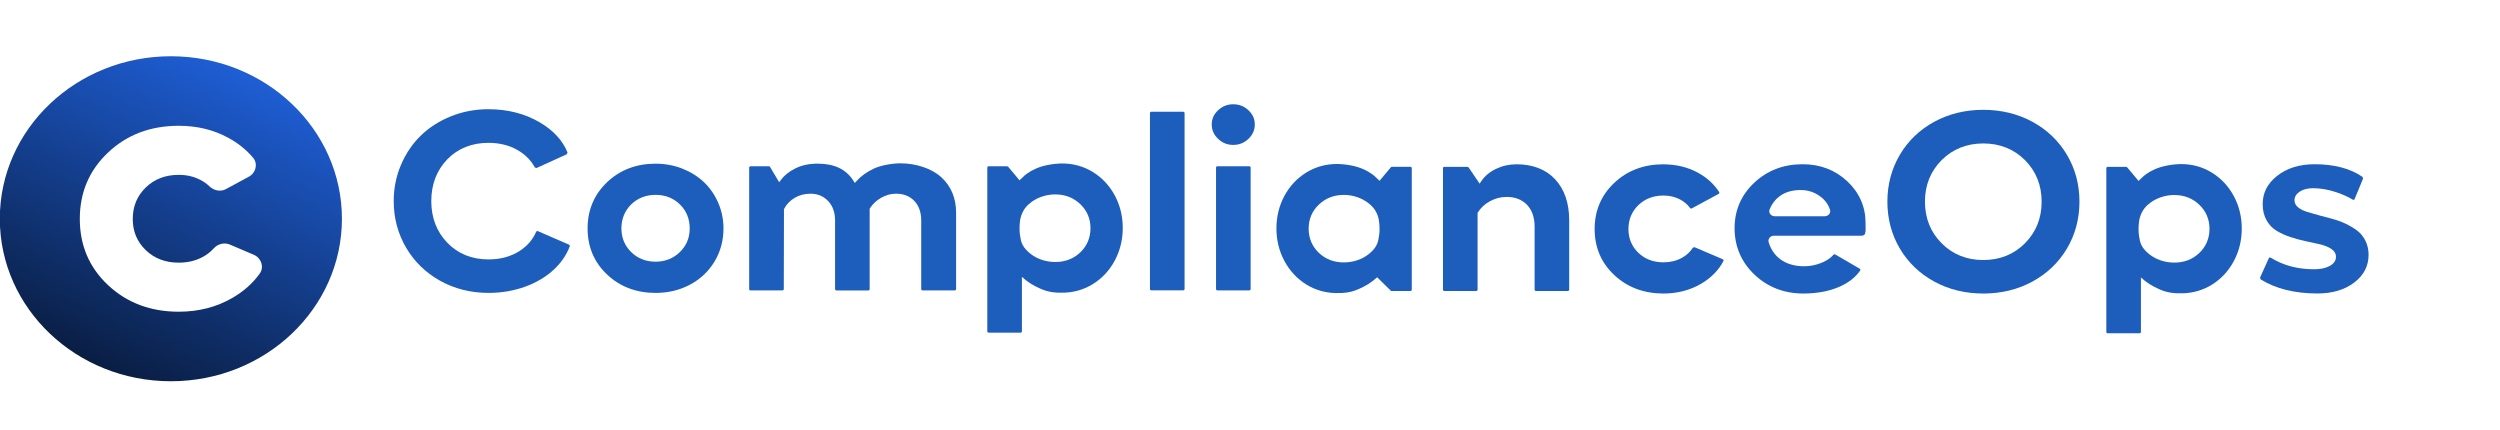
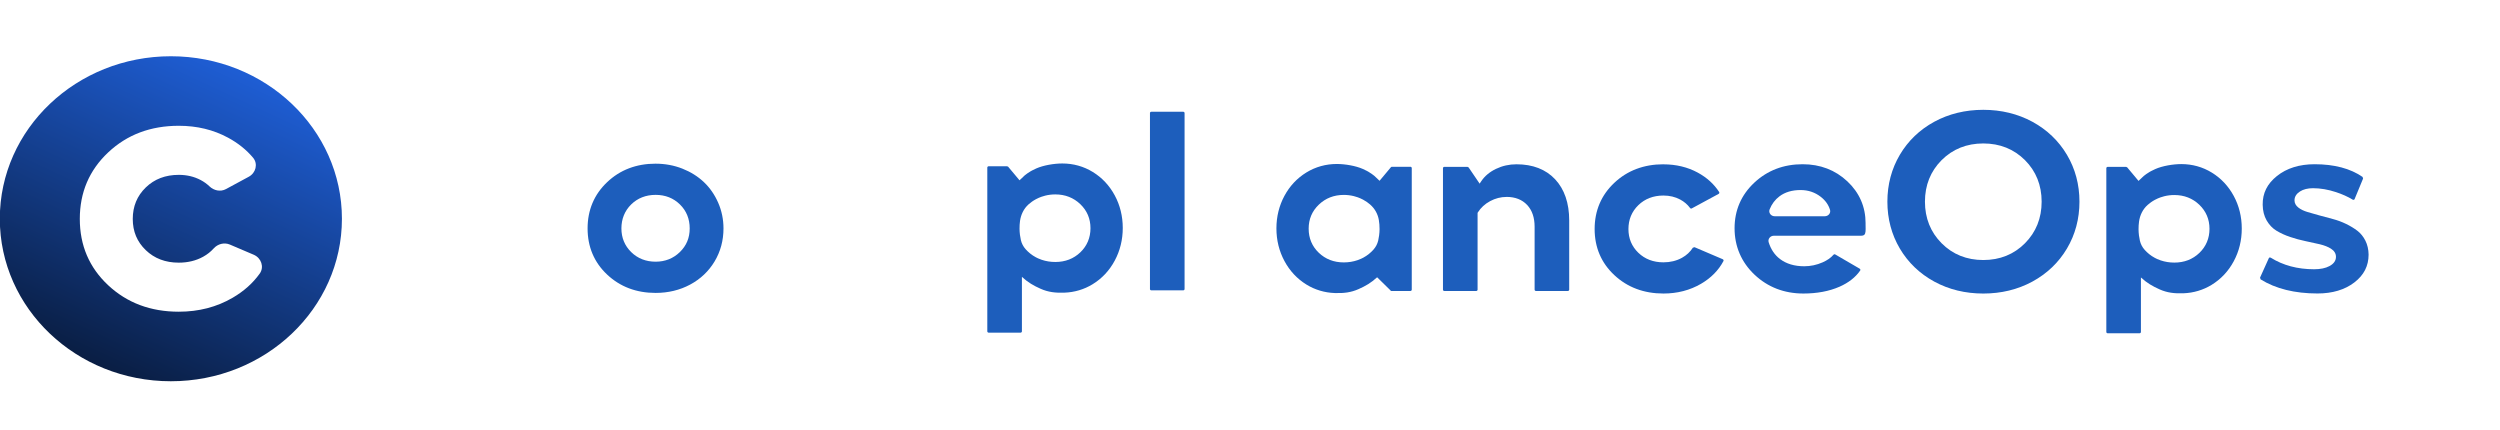
<svg xmlns="http://www.w3.org/2000/svg" width="192" height="33" viewBox="0 0 192 33" fill="none">
  <g clip-path="url(#clip0_1005_48250)">
    <path d="M50.351 12.57C48.872 12.57 47.618 13.048 46.625 13.993C45.631 14.937 45.127 16.131 45.127 17.543C45.127 18.955 45.63 20.147 46.623 21.083C47.618 22.021 48.872 22.496 50.35 22.496C51.319 22.496 52.213 22.281 53.005 21.855C53.796 21.431 54.427 20.833 54.88 20.079C55.333 19.324 55.564 18.471 55.564 17.543C55.564 16.849 55.427 16.187 55.158 15.572C54.89 14.957 54.521 14.424 54.061 13.988C53.6 13.551 53.043 13.202 52.404 12.95C51.765 12.698 51.074 12.571 50.349 12.571L50.351 12.57ZM50.351 20.098C49.604 20.098 48.971 19.848 48.473 19.358C47.976 18.868 47.724 18.256 47.724 17.542C47.724 16.828 47.976 16.189 48.474 15.702C48.972 15.214 49.605 14.966 50.351 14.966C51.098 14.966 51.721 15.214 52.219 15.702C52.716 16.189 52.969 16.808 52.969 17.542C52.969 18.277 52.715 18.869 52.214 19.358C51.712 19.848 51.085 20.098 50.351 20.098Z" fill="#1D5EBC" />
-     <path d="M68.801 14.874C69.395 14.874 69.874 15.064 70.226 15.438C70.574 15.807 70.75 16.309 70.75 16.931V22.204C70.75 22.259 70.797 22.304 70.855 22.304H73.323C73.382 22.304 73.429 22.259 73.429 22.204V16.346C73.429 15.22 73.047 14.302 72.294 13.614C71.54 12.925 70.338 12.543 69.144 12.543C68.528 12.543 67.641 12.697 67.103 12.952C66.563 13.208 66.124 13.525 65.794 13.893L65.653 14.051L65.538 13.874C64.974 12.996 64.075 12.568 62.792 12.568C62.142 12.568 61.568 12.69 61.085 12.932C60.602 13.174 60.226 13.473 59.968 13.824L59.84 13.997L59.136 12.814C59.121 12.788 59.091 12.771 59.06 12.771H57.642C57.585 12.771 57.537 12.817 57.537 12.871V22.205C57.537 22.26 57.585 22.305 57.642 22.305H60.09C60.148 22.305 60.195 22.26 60.195 22.205L60.208 16.677V16.067C60.386 15.71 60.659 15.419 61.019 15.202C61.378 14.986 61.791 14.876 62.246 14.876C62.792 14.876 63.248 15.068 63.604 15.444C63.955 15.817 64.133 16.317 64.133 16.933V22.206C64.133 22.261 64.18 22.306 64.238 22.306H66.685C66.744 22.306 66.79 22.261 66.79 22.206V16.033L66.812 15.997C67.01 15.676 67.295 15.408 67.659 15.197C68.026 14.985 68.41 14.877 68.8 14.877L68.801 14.874Z" fill="#1D5EBC" />
    <path d="M75.93 12.769C75.873 12.769 75.825 12.814 75.825 12.869V25.448C75.825 25.503 75.873 25.548 75.93 25.548H78.378C78.435 25.548 78.483 25.503 78.483 25.448V21.27H78.491C78.949 21.692 79.38 21.938 79.915 22.176C80.503 22.438 81.059 22.502 81.753 22.476C82.518 22.45 83.264 22.227 83.908 21.832C84.629 21.392 85.203 20.779 85.612 20.015C86.02 19.256 86.228 18.412 86.228 17.507C86.228 16.603 86.02 15.761 85.612 15.005C85.205 14.25 84.638 13.645 83.928 13.209C83.219 12.774 82.429 12.555 81.58 12.555C80.954 12.555 80.129 12.695 79.587 12.936C79.368 13.034 79.171 13.143 79.171 13.143C78.971 13.259 78.814 13.376 78.7 13.468C78.567 13.594 78.432 13.72 78.299 13.847L77.428 12.806C77.4 12.793 77.375 12.782 77.346 12.769H75.93ZM78.335 16.983C78.401 16.494 78.619 16.026 79 15.689C79.156 15.552 79.342 15.415 79.563 15.297C79.866 15.135 80.142 15.057 80.273 15.025C80.524 14.962 80.784 14.931 81.05 14.931C81.803 14.931 82.449 15.183 82.968 15.68C83.486 16.176 83.749 16.797 83.749 17.526C83.749 18.254 83.487 18.883 82.973 19.376C82.457 19.87 81.811 20.12 81.05 20.12C80.681 20.12 80.329 20.063 79.998 19.951C79.785 19.878 79.628 19.799 79.553 19.759C79.228 19.586 78.973 19.365 78.777 19.149C78.59 18.942 78.464 18.703 78.403 18.436C78.347 18.19 78.303 17.896 78.3 17.564C78.298 17.355 78.312 17.16 78.336 16.982L78.335 16.983Z" fill="#1D5EBC" />
    <path d="M88.422 8.582C88.365 8.582 88.317 8.627 88.317 8.682V22.2C88.317 22.254 88.365 22.299 88.422 22.299H90.87C90.928 22.299 90.975 22.254 90.975 22.2V8.682C90.975 8.627 90.928 8.582 90.87 8.582H88.422Z" fill="#1D5EBC" />
-     <path d="M93.496 12.768C93.438 12.768 93.391 12.814 93.391 12.868V22.202C93.391 22.257 93.438 22.302 93.496 22.302H95.944C96.001 22.302 96.049 22.257 96.049 22.202V12.868C96.049 12.814 96.001 12.768 95.944 12.768H93.496ZM94.715 8.008C94.26 8.008 93.879 8.159 93.55 8.468C93.221 8.777 93.061 9.133 93.061 9.558C93.061 9.983 93.221 10.351 93.551 10.664C93.879 10.977 94.26 11.129 94.715 11.129C95.169 11.129 95.55 10.977 95.879 10.664C96.207 10.351 96.368 9.989 96.368 9.558C96.368 9.127 96.208 8.776 95.88 8.468C95.55 8.159 95.169 8.008 94.715 8.008Z" fill="#1D5EBC" />
-     <path d="M37.519 8.387C36.503 8.387 35.532 8.569 34.633 8.931C33.734 9.294 32.956 9.792 32.318 10.413C31.68 11.035 31.169 11.79 30.797 12.658C30.425 13.525 30.237 14.462 30.237 15.441C30.237 16.738 30.557 17.94 31.184 19.014C31.812 20.086 32.692 20.944 33.802 21.564C34.911 22.182 36.162 22.495 37.519 22.495C38.51 22.495 39.456 22.335 40.334 22.016C41.208 21.7 41.959 21.248 42.569 20.672C43.115 20.155 43.515 19.565 43.757 18.917C43.775 18.868 43.747 18.808 43.694 18.786L41.309 17.752C41.279 17.737 41.253 17.744 41.236 17.749C41.209 17.759 41.185 17.782 41.172 17.811C40.913 18.411 40.482 18.906 39.893 19.282C39.225 19.707 38.427 19.923 37.52 19.923C36.238 19.923 35.173 19.492 34.353 18.642C33.537 17.796 33.123 16.72 33.123 15.442C33.123 14.164 33.536 13.081 34.348 12.241C35.165 11.398 36.233 10.97 37.521 10.97C38.37 10.97 39.128 11.162 39.776 11.54C40.349 11.876 40.787 12.322 41.077 12.863C41.127 12.88 41.153 12.888 41.203 12.905L43.53 11.848C43.551 11.798 43.566 11.763 43.587 11.712C43.212 10.782 42.488 10 41.436 9.387C40.298 8.725 38.98 8.388 37.521 8.388L37.519 8.387Z" fill="#1D5EBC" />
    <path d="M143.277 17.147C143.277 15.884 142.806 14.801 141.877 13.928C140.948 13.056 139.792 12.613 138.441 12.613C136.981 12.613 135.732 13.09 134.728 14.031C133.724 14.973 133.215 16.149 133.215 17.529C133.215 18.91 133.731 20.135 134.748 21.095C135.766 22.056 137.03 22.543 138.502 22.543C139.55 22.543 140.484 22.367 141.277 22.019C141.969 21.714 142.503 21.296 142.863 20.776C142.882 20.75 142.881 20.723 142.876 20.706C142.869 20.675 142.85 20.649 142.823 20.634L140.946 19.541C140.895 19.508 140.835 19.537 140.8 19.577C140.605 19.802 140.327 19.995 139.974 20.15C139.525 20.348 139.051 20.449 138.564 20.449C137.816 20.449 137.19 20.261 136.704 19.893C136.294 19.582 136.001 19.148 135.833 18.604C135.797 18.485 135.821 18.359 135.9 18.261C135.978 18.162 136.098 18.105 136.228 18.105H142.899C143.035 18.105 143.128 18.081 143.182 18.028C143.29 17.923 143.284 17.673 143.278 17.384C143.276 17.311 143.275 17.232 143.275 17.153M140.149 16.607H136.292C136.156 16.607 136.029 16.544 135.952 16.437C135.877 16.332 135.859 16.2 135.907 16.081C136.072 15.668 136.326 15.331 136.663 15.078C137.087 14.757 137.633 14.595 138.285 14.595C138.869 14.595 139.391 14.77 139.837 15.118C140.191 15.393 140.429 15.729 140.545 16.115C140.581 16.231 140.556 16.352 140.48 16.449C140.402 16.548 140.278 16.607 140.149 16.607Z" fill="#1D5EBC" />
    <path d="M115.703 15.122C116.365 15.122 116.897 15.33 117.283 15.74C117.665 16.145 117.858 16.708 117.858 17.413V22.247C117.858 22.302 117.905 22.347 117.963 22.347H120.41C120.468 22.347 120.515 22.302 120.515 22.247V16.935C120.515 15.599 120.149 14.532 119.429 13.764C118.713 13.004 117.715 12.617 116.465 12.617C115.909 12.617 115.381 12.734 114.895 12.968C114.412 13.199 114.033 13.515 113.768 13.907L113.636 14.104L112.791 12.86C112.76 12.844 112.733 12.83 112.702 12.814H110.925C110.868 12.814 110.82 12.859 110.82 12.914V22.248C110.82 22.303 110.868 22.348 110.925 22.348H113.373C113.431 22.348 113.478 22.303 113.478 22.248V16.348L113.5 16.311C113.726 15.952 114.043 15.661 114.443 15.446C114.842 15.232 115.267 15.124 115.704 15.124L115.703 15.122Z" fill="#1D5EBC" />
    <path d="M127.753 12.617C126.253 12.617 124.983 13.095 123.98 14.04C122.976 14.985 122.468 16.178 122.468 17.59C122.468 19.002 122.977 20.192 123.98 21.128C124.984 22.067 126.254 22.543 127.754 22.543C128.816 22.543 129.785 22.292 130.635 21.798C131.401 21.352 131.982 20.765 132.362 20.049C132.378 20.018 132.371 19.988 132.366 19.973C132.355 19.943 132.333 19.919 132.304 19.907L130.14 18.984L130.013 19.023C129.807 19.345 129.525 19.606 129.176 19.799C128.758 20.029 128.279 20.147 127.754 20.147C126.98 20.147 126.331 19.9 125.825 19.413C125.32 18.926 125.064 18.314 125.064 17.592C125.064 16.87 125.319 16.246 125.825 15.757C126.331 15.267 126.98 15.017 127.754 15.017C128.226 15.017 128.659 15.121 129.04 15.325C129.345 15.489 129.598 15.704 129.791 15.967C129.82 16.007 129.876 16.037 129.925 16.008L131.988 14.892C132.013 14.878 132.033 14.852 132.042 14.823C132.047 14.808 132.051 14.777 132.031 14.747C131.636 14.136 131.084 13.634 130.387 13.256C129.609 12.834 128.723 12.621 127.754 12.621L127.753 12.617Z" fill="#1D5EBC" />
    <path d="M152.317 8.434C150.938 8.434 149.671 8.743 148.552 9.351C147.433 9.96 146.544 10.813 145.909 11.886C145.274 12.959 144.951 14.171 144.951 15.489C144.951 16.806 145.274 18.017 145.909 19.091C146.544 20.163 147.432 21.016 148.552 21.626C149.67 22.235 150.938 22.544 152.317 22.544C153.696 22.544 154.964 22.235 156.087 21.626C157.21 21.016 158.102 20.164 158.74 19.091C159.378 18.017 159.702 16.805 159.702 15.489C159.702 14.172 159.378 12.961 158.74 11.887C158.102 10.814 157.21 9.962 156.087 9.351C154.963 8.743 153.695 8.434 152.317 8.434ZM152.317 19.97C151.043 19.97 149.965 19.536 149.115 18.681C148.267 17.828 147.836 16.754 147.836 15.489C147.836 14.223 148.267 13.15 149.115 12.3C149.965 11.449 151.043 11.017 152.317 11.017C153.591 11.017 154.667 11.449 155.519 12.3C156.367 13.15 156.798 14.222 156.798 15.489C156.798 16.755 156.367 17.828 155.519 18.681C154.669 19.536 153.592 19.97 152.317 19.97Z" fill="#1D5EBC" />
    <path d="M174.335 19.772C174.325 19.772 174.316 19.774 174.306 19.776C174.287 19.782 174.26 19.795 174.245 19.829L173.572 21.32L173.614 21.455C174.767 22.174 176.236 22.539 177.98 22.539C179.131 22.539 180.086 22.253 180.819 21.688C181.552 21.123 181.908 20.424 181.908 19.551C181.902 19.154 181.818 18.794 181.662 18.483C181.505 18.172 181.299 17.917 181.051 17.727C180.794 17.53 180.497 17.351 180.168 17.192C179.84 17.034 179.502 16.91 179.164 16.822C178.813 16.731 178.467 16.639 178.127 16.543C177.786 16.448 177.484 16.362 177.219 16.283C176.936 16.199 176.703 16.087 176.523 15.948C176.32 15.792 176.218 15.604 176.218 15.387C176.218 15.113 176.359 14.884 176.637 14.705C176.897 14.539 177.234 14.454 177.642 14.454C178.206 14.454 178.8 14.555 179.407 14.756C179.887 14.914 180.317 15.107 180.683 15.331C180.713 15.348 180.746 15.352 180.774 15.345C180.793 15.339 180.82 15.324 180.834 15.289L181.484 13.715L181.445 13.588C180.51 12.941 179.272 12.613 177.764 12.613C176.594 12.613 175.621 12.917 174.871 13.516C174.12 14.117 173.761 14.839 173.774 15.726C173.78 16.187 173.884 16.593 174.079 16.931C174.275 17.269 174.528 17.534 174.832 17.718C175.15 17.91 175.506 18.073 175.891 18.201C176.28 18.332 176.675 18.439 177.065 18.519C177.465 18.601 177.83 18.681 178.161 18.76C178.507 18.843 178.796 18.957 179.019 19.099C179.274 19.261 179.402 19.473 179.402 19.727C179.402 20.019 179.235 20.257 178.905 20.434C178.604 20.597 178.206 20.679 177.72 20.679C176.454 20.679 175.335 20.38 174.394 19.79C174.375 19.779 174.352 19.772 174.331 19.772H174.335Z" fill="#1D5EBC" />
    <path d="M161.871 12.816C161.813 12.816 161.766 12.861 161.766 12.915V25.495C161.766 25.55 161.813 25.595 161.871 25.595H164.318C164.376 25.595 164.423 25.55 164.423 25.495V21.316H164.431C164.889 21.739 165.321 21.985 165.855 22.223C166.443 22.485 166.999 22.549 167.693 22.523C168.458 22.497 169.204 22.274 169.849 21.879C170.569 21.438 171.143 20.826 171.553 20.062C171.961 19.302 172.168 18.459 172.168 17.554C172.168 16.65 171.961 15.808 171.553 15.052C171.145 14.297 170.578 13.692 169.868 13.256C169.16 12.821 168.369 12.602 167.521 12.602C166.894 12.602 166.069 12.742 165.528 12.983C165.309 13.081 165.111 13.19 165.111 13.19C164.911 13.306 164.755 13.422 164.641 13.514C164.507 13.641 164.373 13.767 164.239 13.894L163.368 12.853C163.34 12.84 163.316 12.829 163.286 12.816H161.871ZM164.276 17.03C164.341 16.54 164.56 16.073 164.941 15.736C165.096 15.599 165.282 15.462 165.504 15.344C165.807 15.182 166.083 15.104 166.214 15.072C166.465 15.009 166.724 14.978 166.99 14.978C167.744 14.978 168.39 15.23 168.908 15.726C169.426 16.223 169.689 16.844 169.689 17.572C169.689 18.301 169.427 18.93 168.913 19.423C168.398 19.917 167.751 20.167 166.99 20.167C166.621 20.167 166.27 20.11 165.938 19.997C165.726 19.925 165.568 19.846 165.493 19.805C165.168 19.633 164.913 19.412 164.717 19.196C164.53 18.989 164.404 18.749 164.343 18.483C164.287 18.237 164.243 17.943 164.24 17.611C164.238 17.402 164.253 17.207 164.277 17.029L164.276 17.03Z" fill="#1D5EBC" />
    <path d="M108.315 12.808H106.9C106.869 12.808 106.84 12.821 106.821 12.844L105.95 13.885L105.549 13.506C105.435 13.414 105.278 13.297 105.079 13.181C105.079 13.181 104.882 13.071 104.662 12.974C104.122 12.734 103.297 12.594 102.672 12.594C101.823 12.594 101.034 12.814 100.326 13.248C99.617 13.684 99.051 14.287 98.644 15.042C98.237 15.797 98.029 16.639 98.029 17.542C98.029 18.444 98.237 19.288 98.645 20.046C99.054 20.81 99.627 21.421 100.347 21.862C100.991 22.256 101.736 22.479 102.501 22.505C103.194 22.53 103.749 22.465 104.337 22.204C104.872 21.967 105.302 21.721 105.759 21.298H105.767L106.734 22.247C106.789 22.305 106.822 22.347 106.839 22.347H108.317C108.375 22.347 108.423 22.303 108.423 22.247V12.907C108.423 12.852 108.375 12.807 108.317 12.807L108.315 12.808ZM105.847 18.47C105.786 18.735 105.656 18.98 105.47 19.185C105.275 19.4 105.021 19.618 104.698 19.791C104.623 19.831 104.465 19.91 104.253 19.983C103.923 20.095 103.571 20.153 103.202 20.153C102.442 20.153 101.796 19.903 101.281 19.41C100.767 18.917 100.505 18.295 100.505 17.561C100.505 16.826 100.768 16.213 101.286 15.717C101.805 15.22 102.449 14.969 103.202 14.969C103.468 14.969 103.727 15.001 103.977 15.063C104.109 15.095 104.383 15.173 104.687 15.335C104.896 15.447 105.074 15.575 105.223 15.704C105.585 16.016 105.818 16.439 105.895 16.897C105.93 17.107 105.952 17.343 105.95 17.6C105.947 17.931 105.903 18.225 105.847 18.471V18.47Z" fill="#1D5EBC" />
    <path d="M13.123 4.32C5.868 4.32 -0.014 9.908 -0.014 16.8C-0.014 23.693 5.868 29.28 13.123 29.28C20.379 29.28 26.26 23.693 26.26 16.8C26.26 9.908 20.378 4.32 13.123 4.32ZM19.946 21.012C19.421 21.748 18.728 22.366 17.869 22.867C16.643 23.582 15.264 23.939 13.73 23.939C11.566 23.939 9.758 23.261 8.306 21.905C6.855 20.548 6.129 18.852 6.129 16.813C6.129 14.774 6.855 13.073 8.306 11.707C9.757 10.342 11.565 9.66 13.73 9.66C15.129 9.66 16.391 9.965 17.517 10.575C18.281 10.989 18.921 11.501 19.436 12.113C19.828 12.579 19.654 13.277 19.108 13.573L17.355 14.521C16.934 14.75 16.427 14.638 16.085 14.31C15.892 14.125 15.67 13.964 15.419 13.831C14.916 13.563 14.353 13.429 13.73 13.429C12.706 13.429 11.86 13.751 11.194 14.398C10.528 15.044 10.196 15.85 10.196 16.815C10.196 17.779 10.528 18.569 11.194 19.21C11.86 19.851 12.705 20.172 13.73 20.172C14.43 20.172 15.054 20.02 15.606 19.715C15.918 19.542 16.187 19.33 16.411 19.079C16.724 18.732 17.222 18.597 17.66 18.785L19.485 19.563C20.07 19.813 20.306 20.509 19.947 21.012H19.946Z" fill="url(#paint0_linear_1005_48250)" />
  </g>
  <defs>
    <linearGradient id="paint0_linear_1005_48250" x1="18.775" y1="5.824" x2="7.941" y2="29.138" gradientUnits="userSpaceOnUse">
      <stop stop-color="#1E5DD3" />
      <stop offset="1" stop-color="#091C3F" />
    </linearGradient>
    <clipPath id="clip0_1005_48250">
      <rect width="192" height="32.8" fill="white" />
    </clipPath>
  </defs>
</svg>